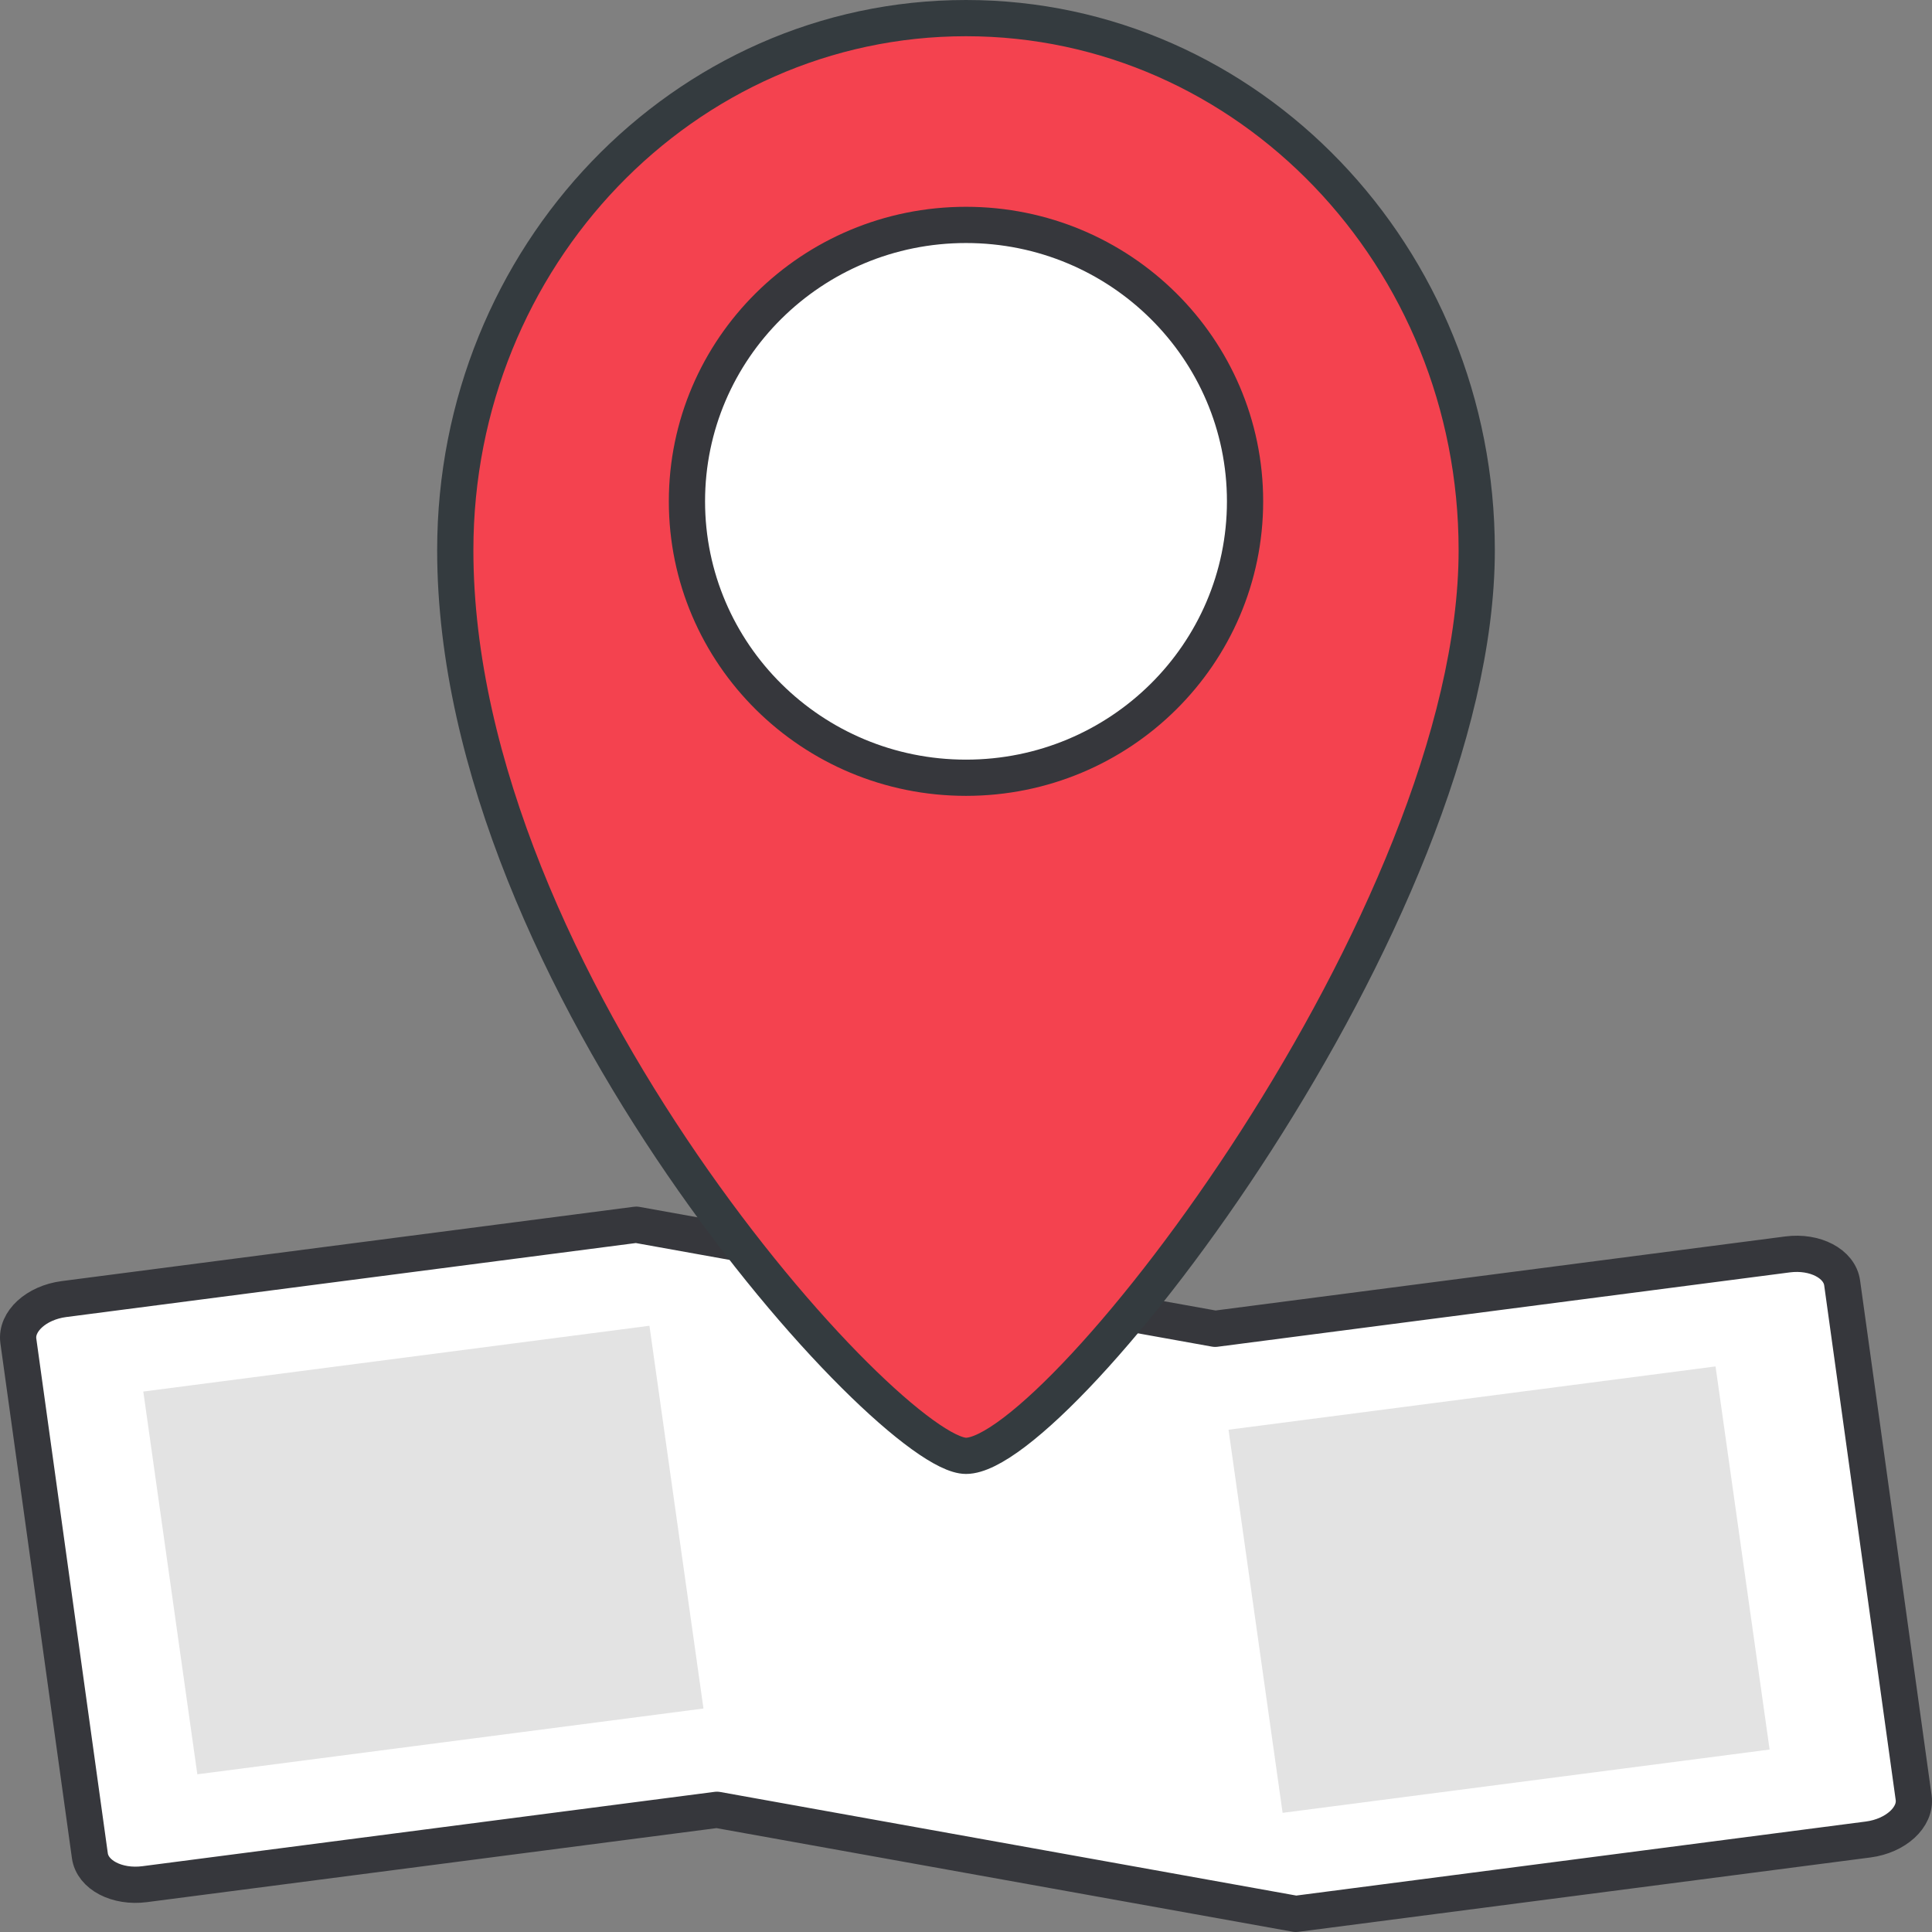
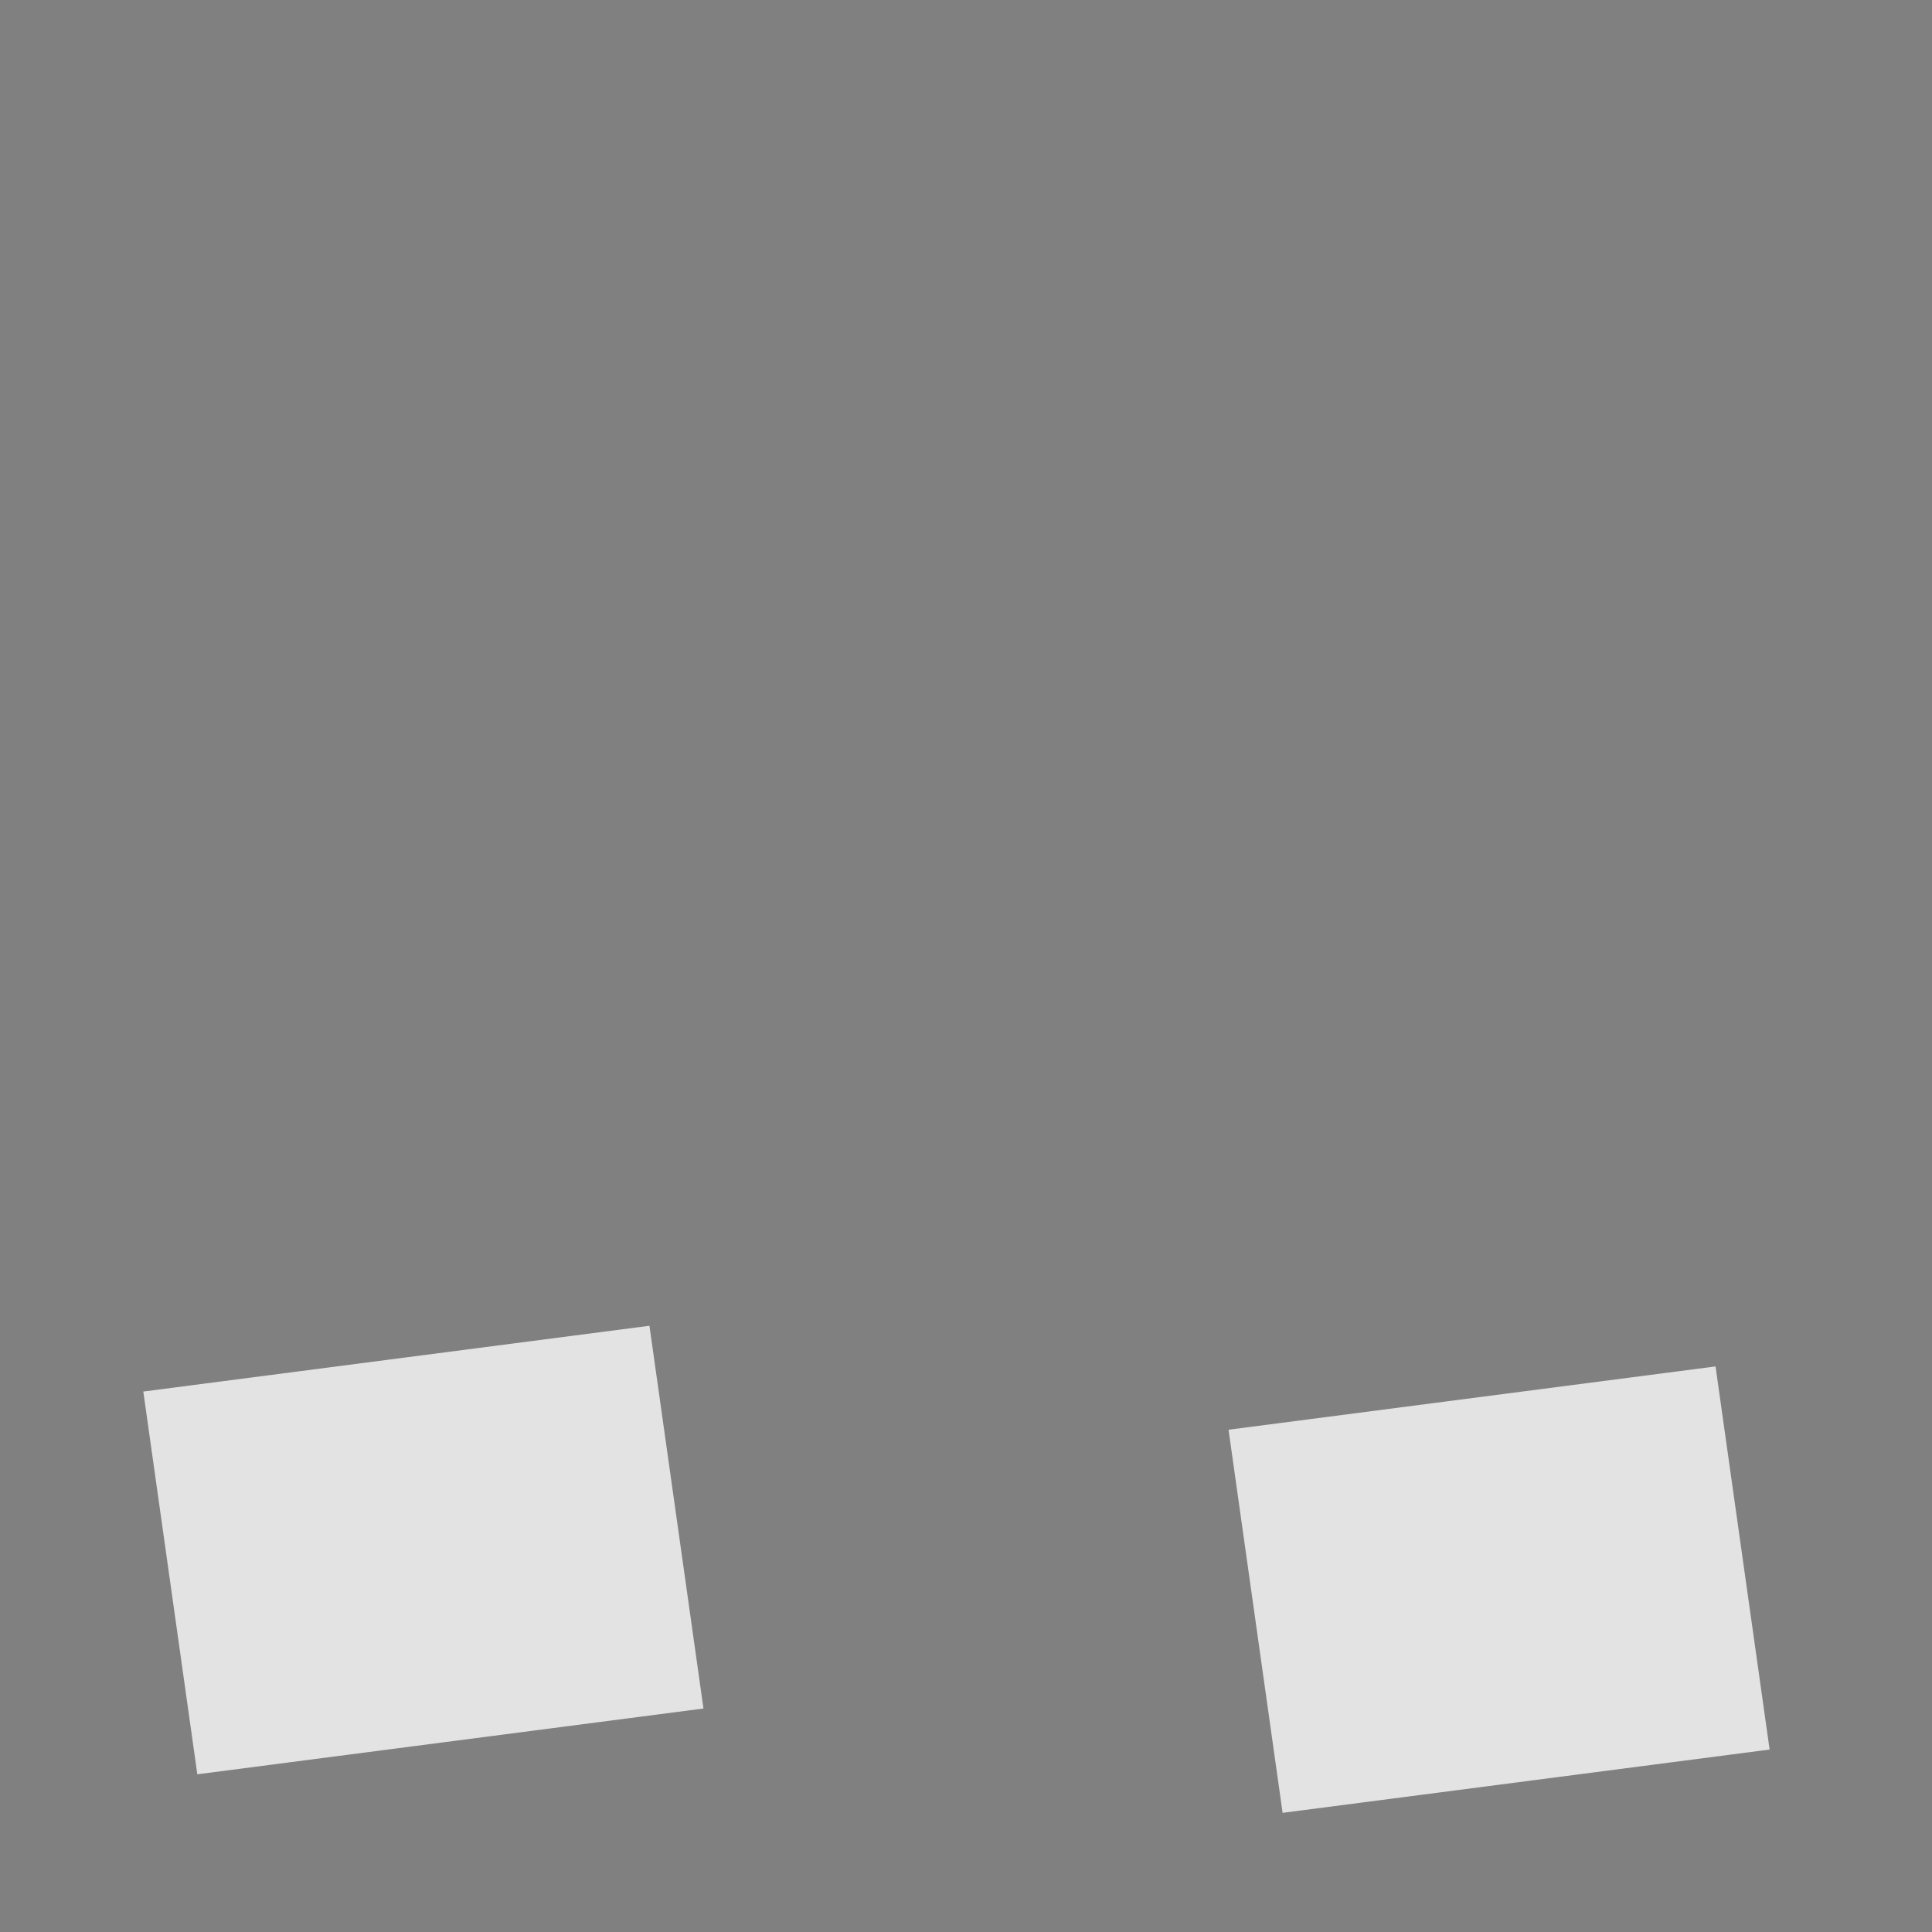
<svg xmlns="http://www.w3.org/2000/svg" width="80" height="80" viewBox="0 0 80 80" fill="none">
  <rect x="0" y="0" width="80" height="80" fill="#808080" stroke="none" />
  <g clip-path="url(#clip0_9167_7201)">
-     <path d="M76.28 53.13L79.241 74.443C79.348 75.243 78.502 76.021 77.353 76.17L53.658 79.25L29.688 74.94L5.993 78.019C4.844 78.169 3.826 77.637 3.72 76.833L0.759 55.52C0.652 54.72 1.498 53.942 2.647 53.792L26.347 50.713L50.317 55.023L74.017 51.943C75.156 51.794 76.174 52.325 76.28 53.13Z" fill="white" stroke="#36373C" stroke-width="1.5" stroke-linejoin="round" />
    <path d="M29.129 70.746L8.171 73.47L5.934 57.621L26.892 54.897L29.129 70.746ZM73.276 72.445L53.11 75.066L50.871 59.202L71.037 56.581L73.276 72.445Z" fill="#E3E3E3" />
-     <path d="M61.148 22.783C61.148 37.973 43.848 60.283 40 60.283C36.876 60.283 18.852 40.638 18.852 22.783C18.852 10.615 28.32 0.75 40 0.75C51.68 0.75 61.148 10.615 61.148 22.783Z" fill="#F4424F" stroke="#343B3F" stroke-width="1.5" stroke-linejoin="round" />
-     <path d="M40 32.205C46.382 32.205 51.555 27.08 51.555 20.759C51.555 14.438 46.382 9.313 40 9.313C33.619 9.313 28.445 14.438 28.445 20.759C28.445 27.08 33.619 32.205 40 32.205Z" fill="white" stroke="#36373C" stroke-width="1.5" stroke-linejoin="round" />
  </g>
  <defs>
    <clipPath id="clip0_9167_7201">
      <rect width="80" height="80" fill="white" />
    </clipPath>
  </defs>
</svg>